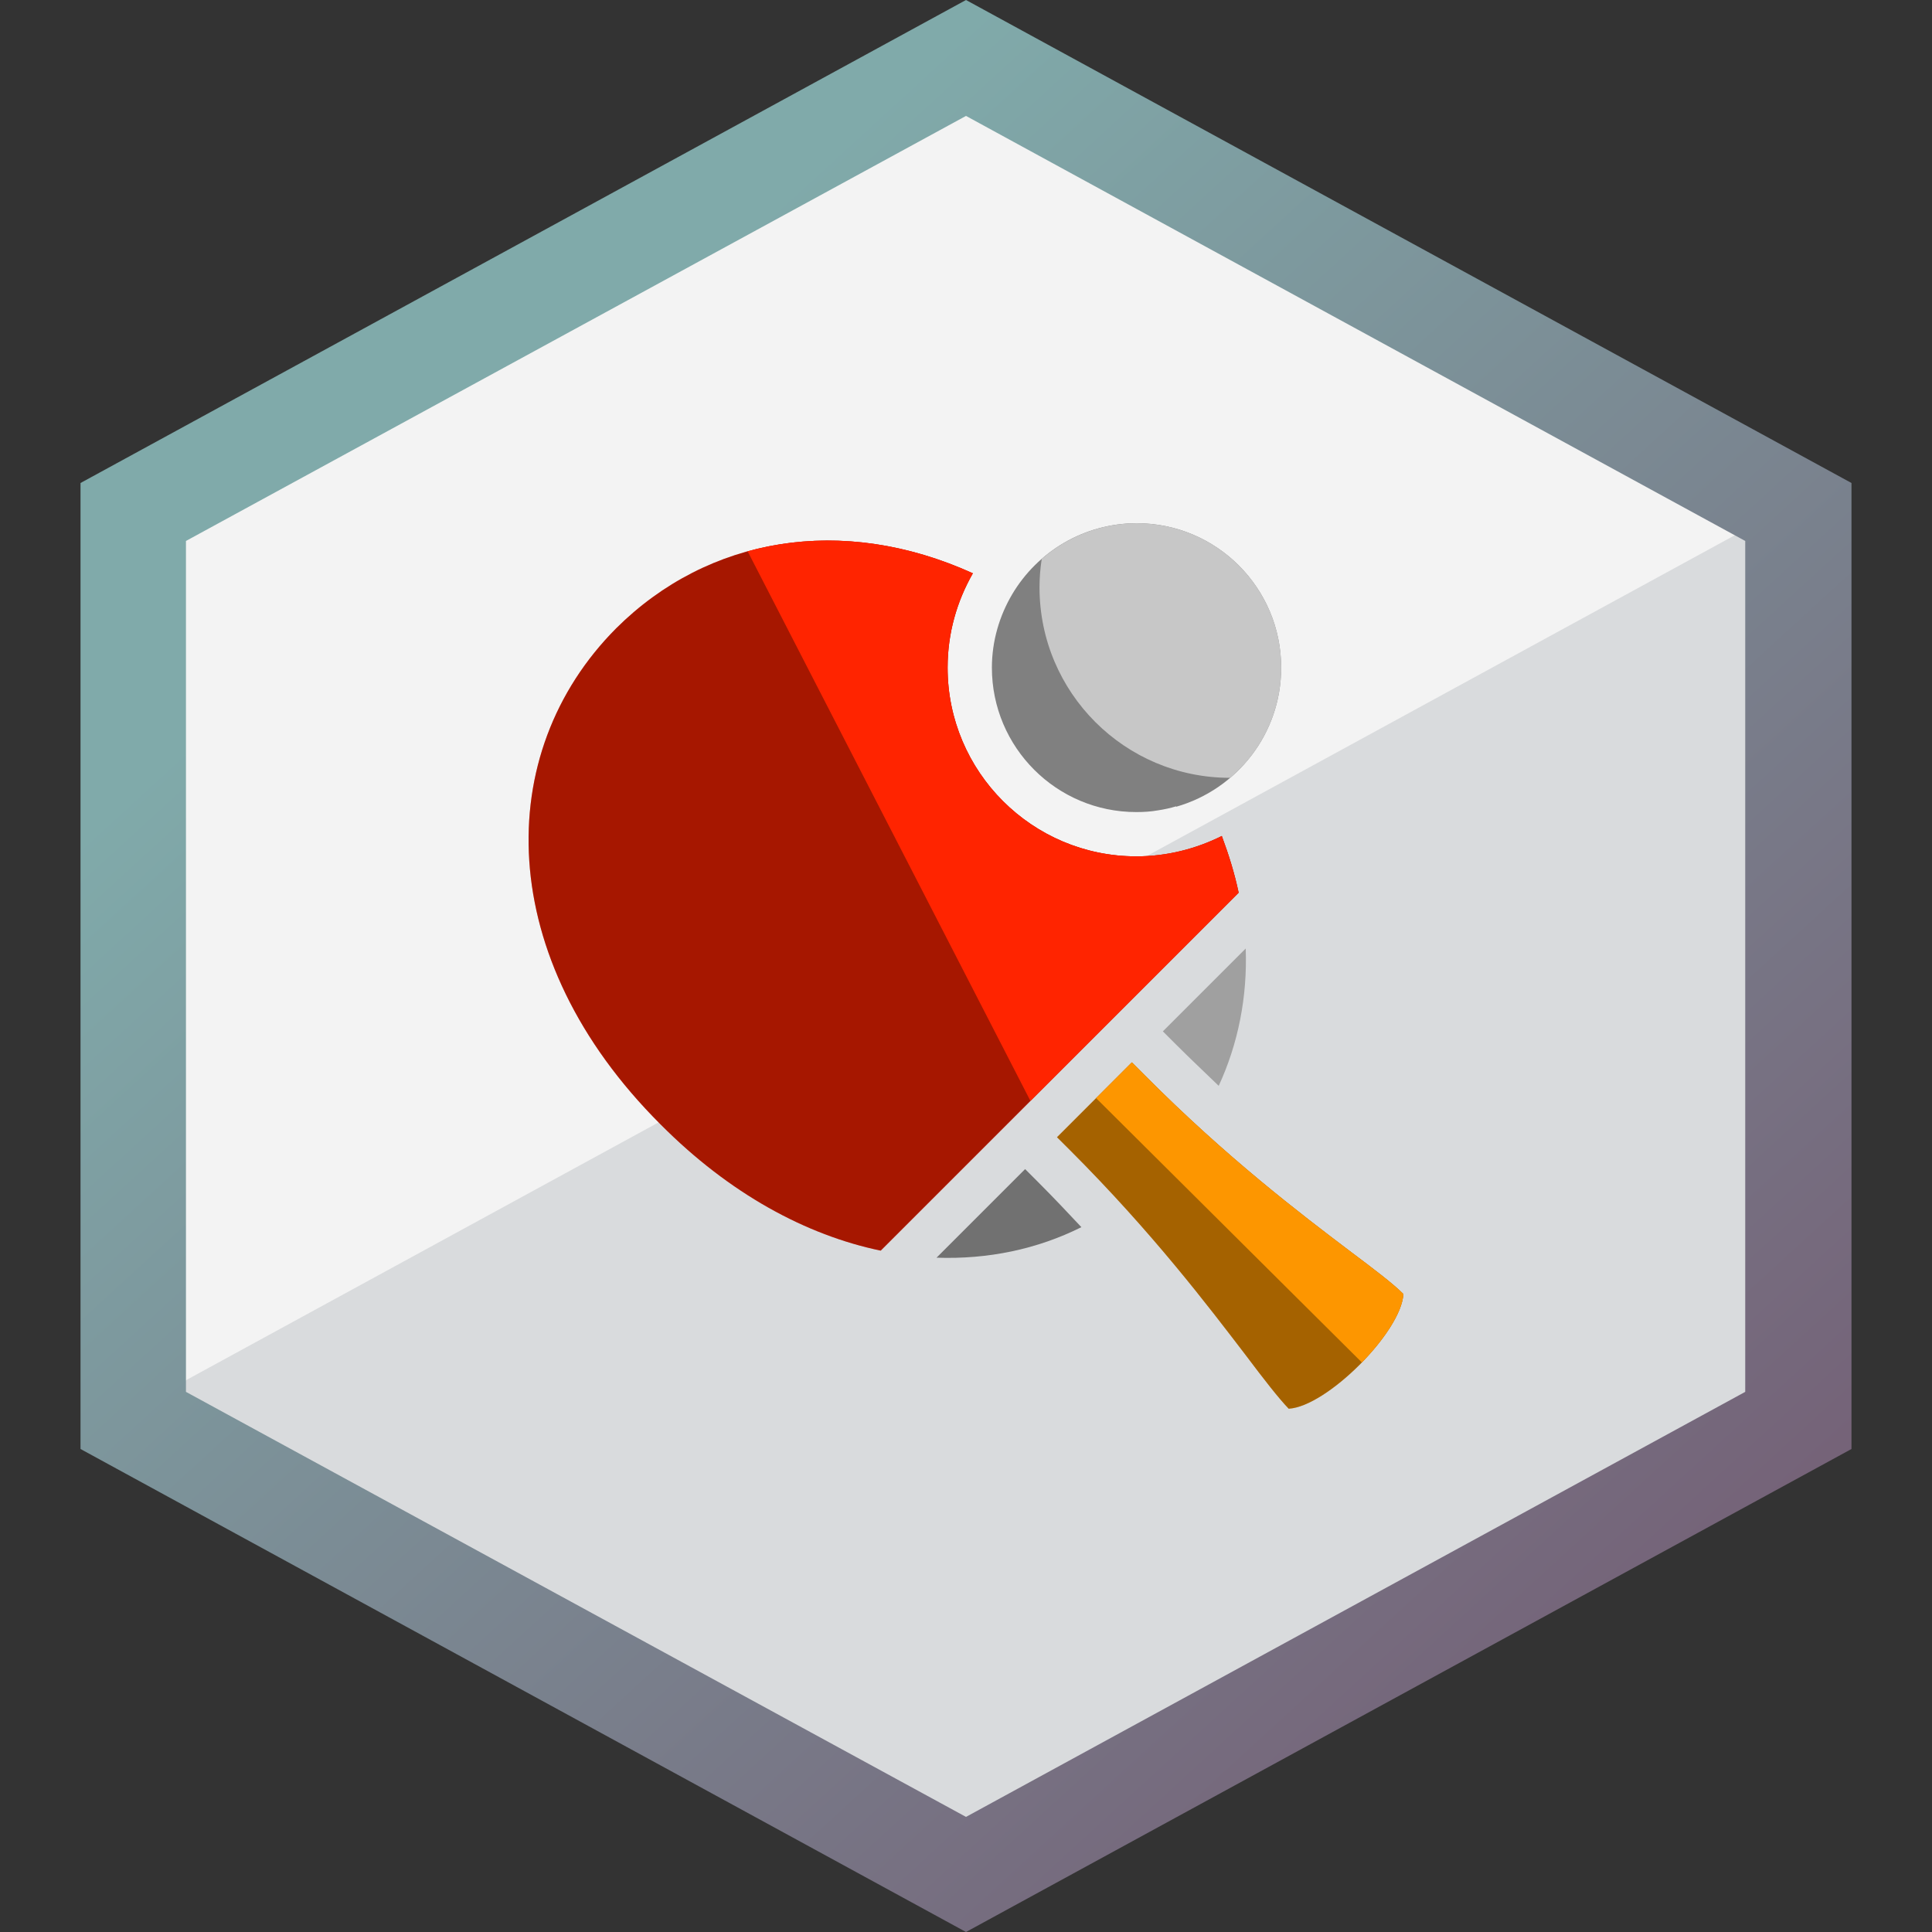
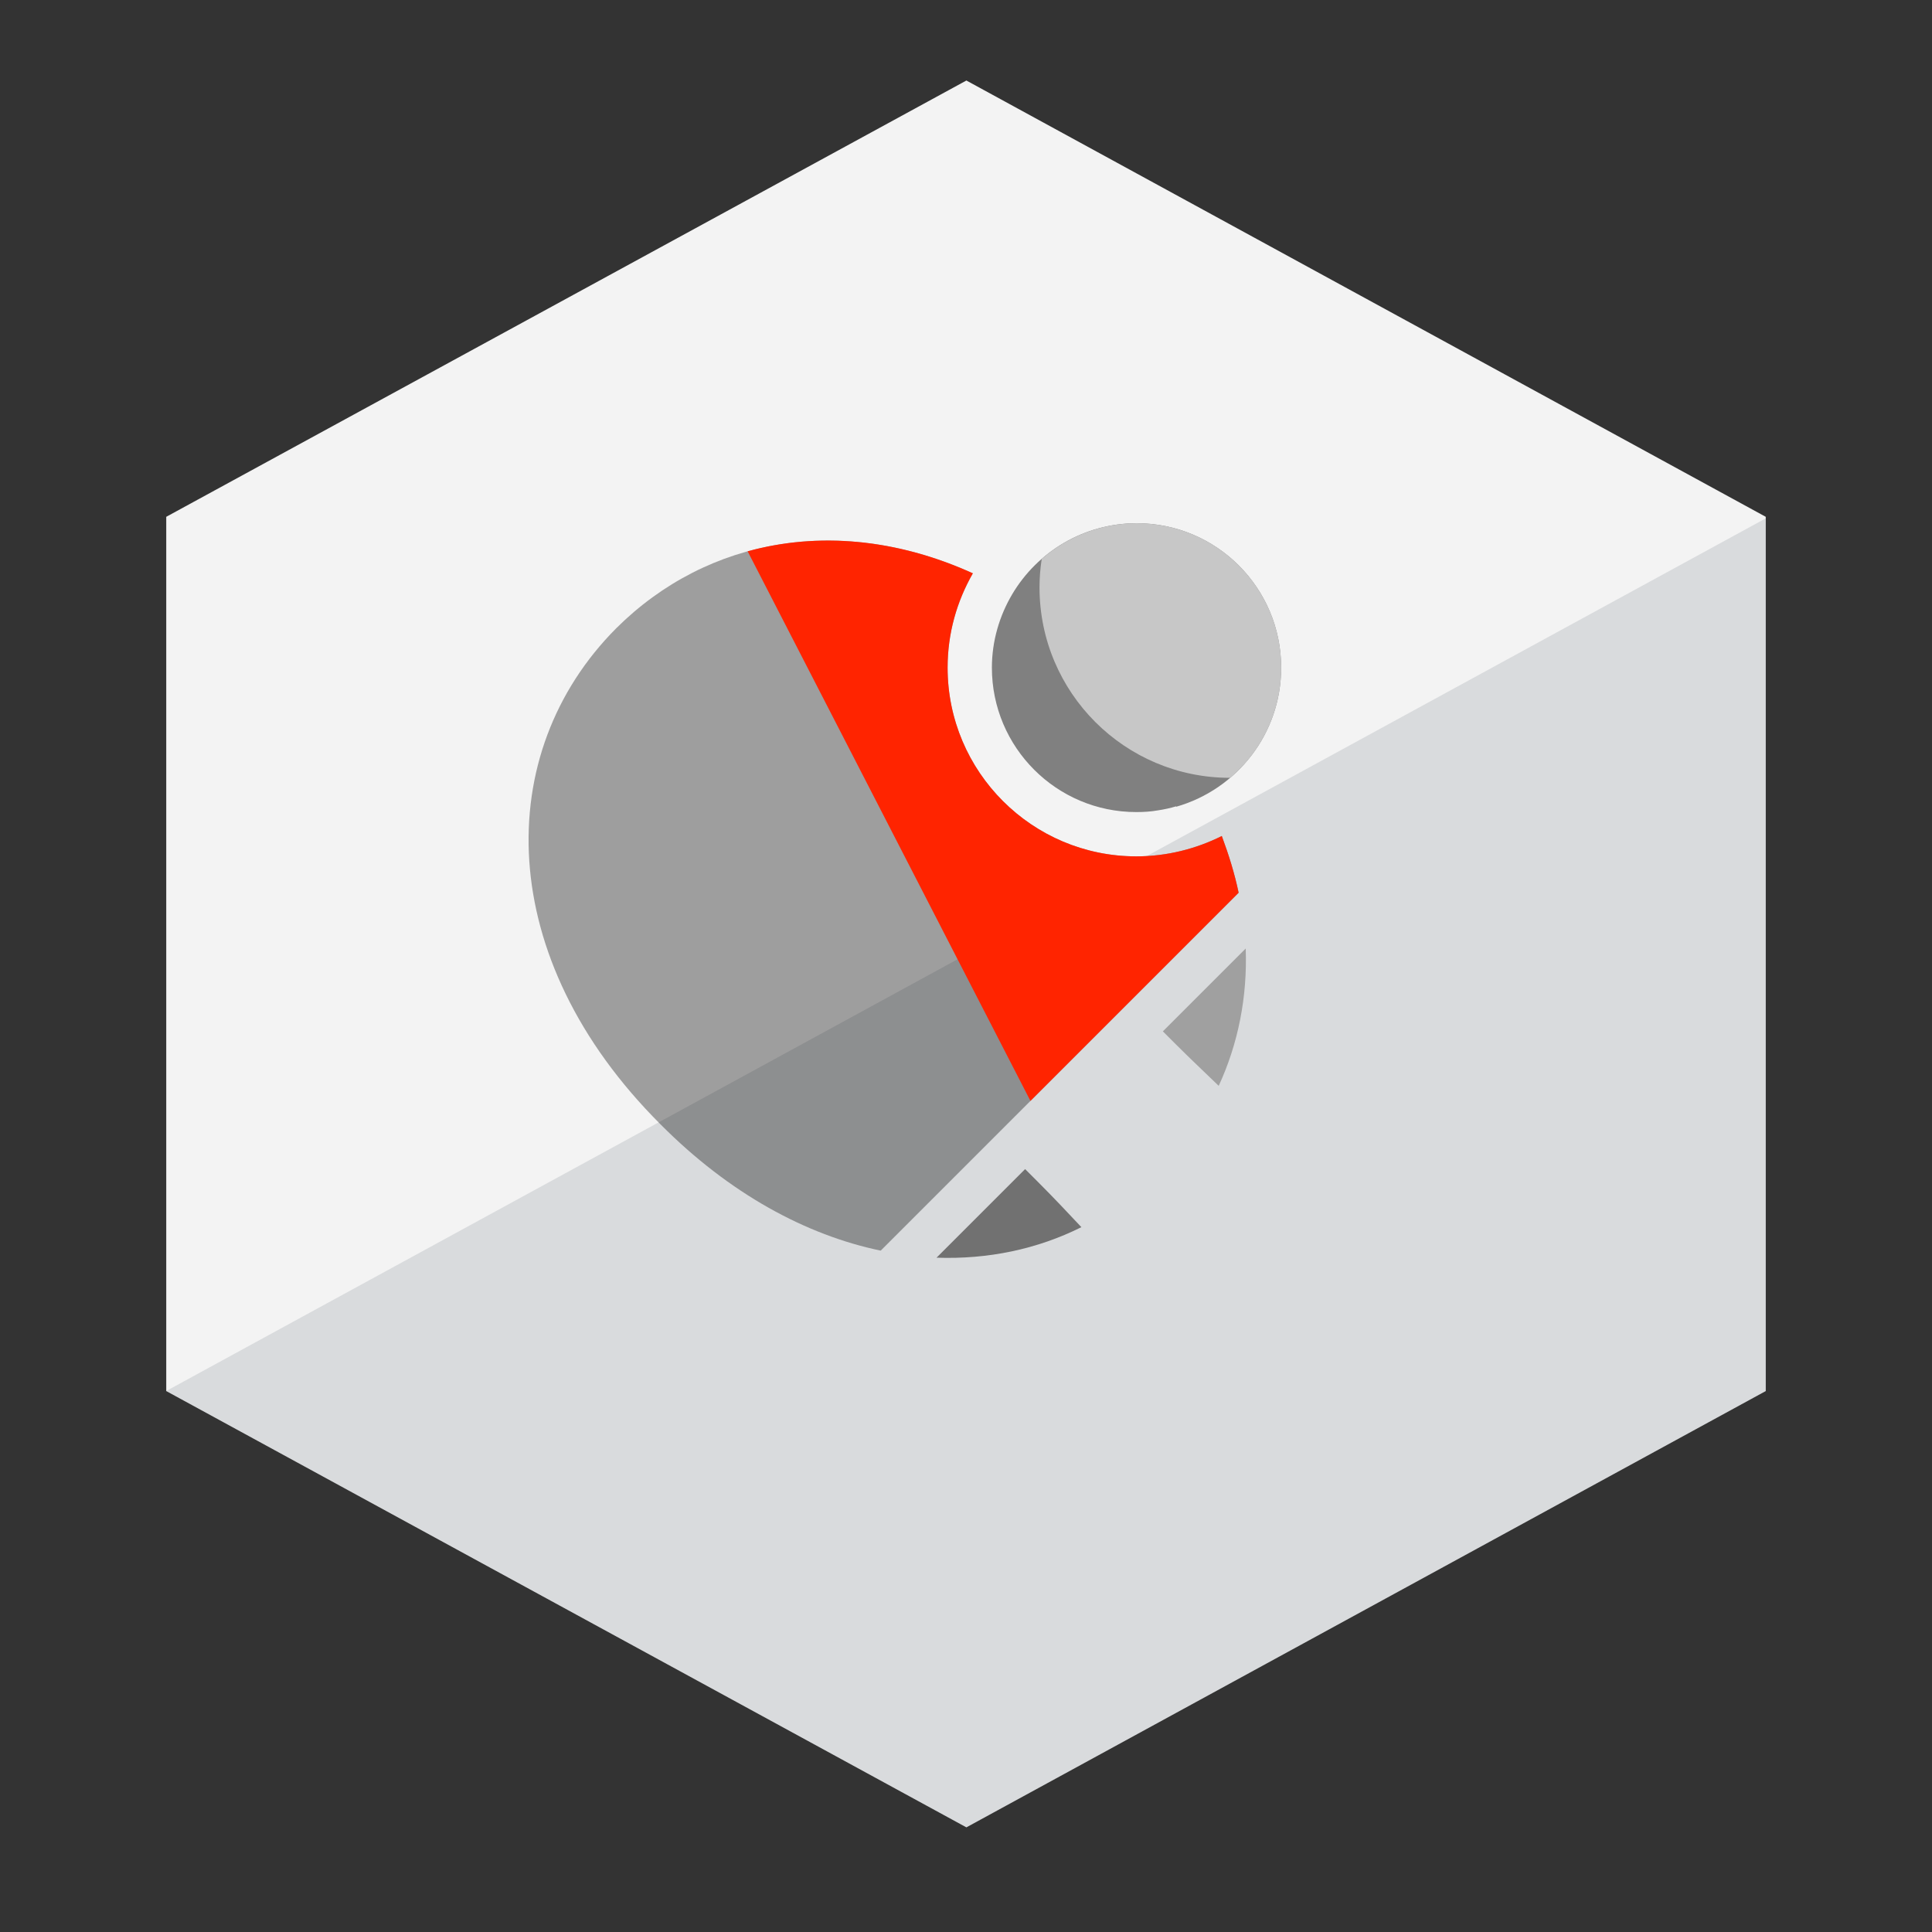
<svg xmlns="http://www.w3.org/2000/svg" width="40" height="40" viewBox="0 0 40 40" fill="none">
  <rect x="0" y="0" width="40" height="40" fill="#333333" stroke="none" />
  <path d="M20.008 1.667L3.442 10.7V28.8L20.008 37.833L36.558 28.8V10.7L20.008 1.667Z" fill="#F3F3F3" />
  <path d="M20.008 37.832L36.558 28.799V10.732L3.442 28.799L20.008 37.832Z" fill="#475062" fill-opacity="0.15" />
-   <path d="M20 0L1.667 10V30L20 40L38.333 30V10L20 0ZM36.133 28.817L20 37.617L3.85 28.817V11.2L20 2.4L36.133 11.2V28.817Z" fill="url(#paint0_linear_72_941)" />
  <path fill-rule="evenodd" clip-rule="evenodd" d="M24.351 16.703C25.608 16.345 26.525 15.19 26.525 13.823C26.525 12.172 25.186 10.833 23.535 10.833C22.444 10.833 21.481 11.42 20.958 12.301C20.692 12.75 20.536 13.273 20.536 13.823C20.536 15.474 21.875 16.813 23.526 16.813C23.682 16.813 23.829 16.804 23.985 16.776C24.104 16.758 24.232 16.73 24.351 16.694V16.703Z" fill="#808080" />
  <path fill-rule="evenodd" clip-rule="evenodd" d="M25.471 16.104C26.117 15.555 26.526 14.736 26.526 13.823C26.526 12.172 25.187 10.833 23.536 10.833C22.785 10.833 22.096 11.111 21.568 11.571C21.538 11.764 21.522 11.961 21.522 12.161C21.522 14.338 23.288 16.104 25.465 16.104C25.467 16.104 25.469 16.104 25.471 16.104Z" fill="#C7C7C7" />
-   <path fill-rule="evenodd" clip-rule="evenodd" d="M12.759 13.007C14.658 11.118 17.436 10.641 20.142 11.87C19.812 12.448 19.619 13.108 19.619 13.823C19.619 15.979 21.371 17.73 23.526 17.73C24.159 17.73 24.764 17.574 25.296 17.308C25.443 17.703 25.562 18.088 25.645 18.482L22.059 22.068L18.234 25.893C16.694 25.572 15.107 24.719 13.676 23.279C10.228 19.84 10.182 15.593 12.759 13.007Z" fill="#FF2400" />
  <path fill-rule="evenodd" clip-rule="evenodd" d="M12.759 13.007C14.658 11.118 17.436 10.641 20.142 11.87C19.812 12.448 19.619 13.108 19.619 13.823C19.619 15.979 21.371 17.73 23.526 17.73C24.159 17.73 24.764 17.574 25.296 17.308C25.443 17.703 25.562 18.088 25.645 18.482L22.059 22.068L18.234 25.893C16.694 25.572 15.107 24.719 13.676 23.279C10.228 19.84 10.182 15.593 12.759 13.007Z" fill="black" fill-opacity="0.35" />
  <path fill-rule="evenodd" clip-rule="evenodd" d="M21.224 24.205L19.39 26.039C20.454 26.076 21.472 25.865 22.389 25.407C22.105 25.104 21.811 24.792 21.49 24.471L21.224 24.205Z" fill="#717171" />
  <path fill-rule="evenodd" clip-rule="evenodd" d="M25.791 19.638L24.076 21.353L24.342 21.619C24.645 21.922 24.948 22.206 25.232 22.481C25.635 21.61 25.828 20.637 25.791 19.638Z" fill="#A0A0A0" />
-   <path fill-rule="evenodd" clip-rule="evenodd" d="M23.425 22.004L22.719 22.71L21.884 23.545L22.151 23.811C23.866 25.526 25.012 27.039 25.791 28.057C26.177 28.57 26.47 28.946 26.681 29.166C27.47 29.121 29.011 27.58 29.056 26.791C28.836 26.571 28.46 26.287 27.947 25.902C26.929 25.131 25.406 23.976 23.7 22.261L23.434 21.995L23.425 22.004Z" fill="#FD9600" />
-   <path fill-rule="evenodd" clip-rule="evenodd" d="M23.425 22.004L22.719 22.71L21.884 23.545L22.151 23.811C23.866 25.526 25.012 27.039 25.791 28.057C26.177 28.57 26.47 28.946 26.681 29.166C27.47 29.121 29.011 27.58 29.056 26.791C28.836 26.571 28.46 26.287 27.947 25.902C26.929 25.131 25.406 23.976 23.7 22.261L23.434 21.995L23.425 22.004Z" fill="black" fill-opacity="0.35" />
-   <path fill-rule="evenodd" clip-rule="evenodd" d="M28.196 28.208L25.884 25.909L22.693 22.735L22.719 22.71L23.425 22.004L23.434 21.995L23.7 22.261C25.406 23.976 26.928 25.131 27.946 25.902C28.46 26.287 28.836 26.571 29.056 26.791C29.034 27.172 28.663 27.729 28.196 28.208Z" fill="#FD9600" />
  <path fill-rule="evenodd" clip-rule="evenodd" d="M21.334 22.793L22.058 22.069L25.644 18.483C25.562 18.088 25.442 17.703 25.296 17.309C24.764 17.575 24.159 17.73 23.526 17.73C21.37 17.73 19.619 15.979 19.619 13.823C19.619 13.108 19.811 12.448 20.142 11.87C18.548 11.146 16.928 11.014 15.479 11.414L21.334 22.793Z" fill="#FF2400" />
  <defs>
    <linearGradient id="paint0_linear_72_941" x1="1.667" y1="0" x2="38.333" y2="40" gradientUnits="userSpaceOnUse">
      <stop stop-color="#80AAAA" />
      <stop offset="0.235" stop-color="#80AAAA" />
      <stop offset="1" stop-color="#72536D" />
    </linearGradient>
  </defs>
</svg>